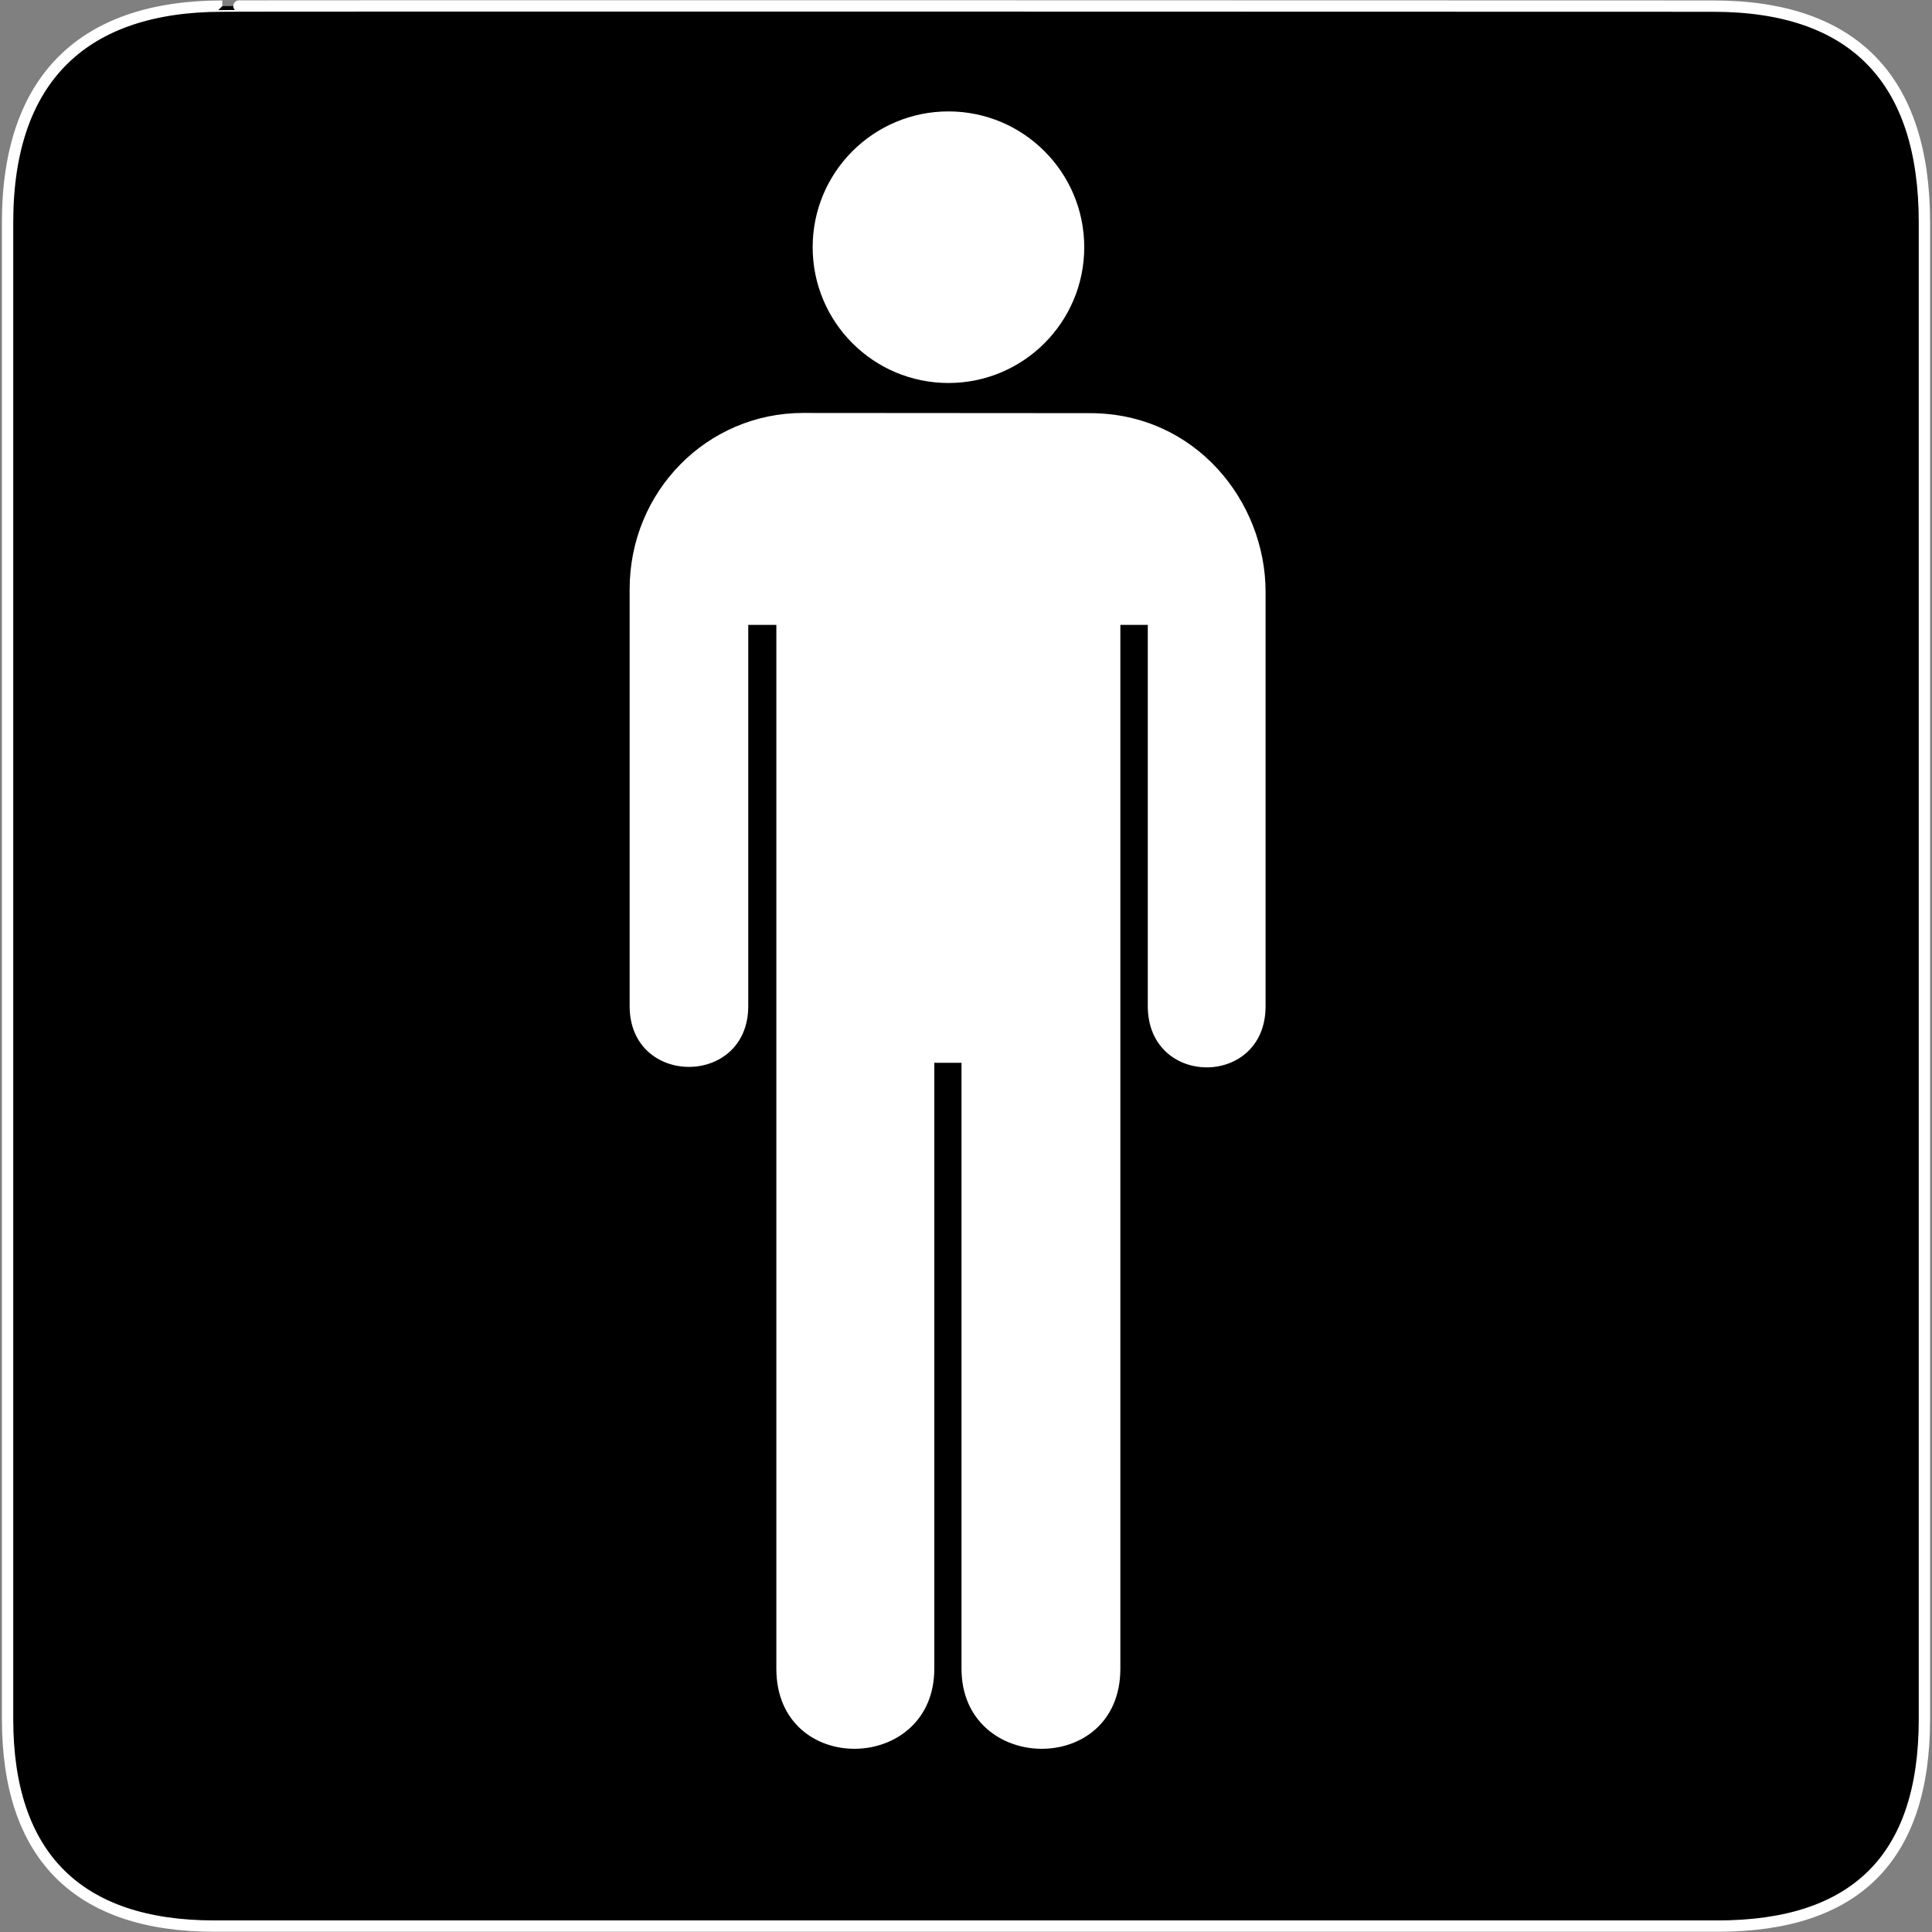
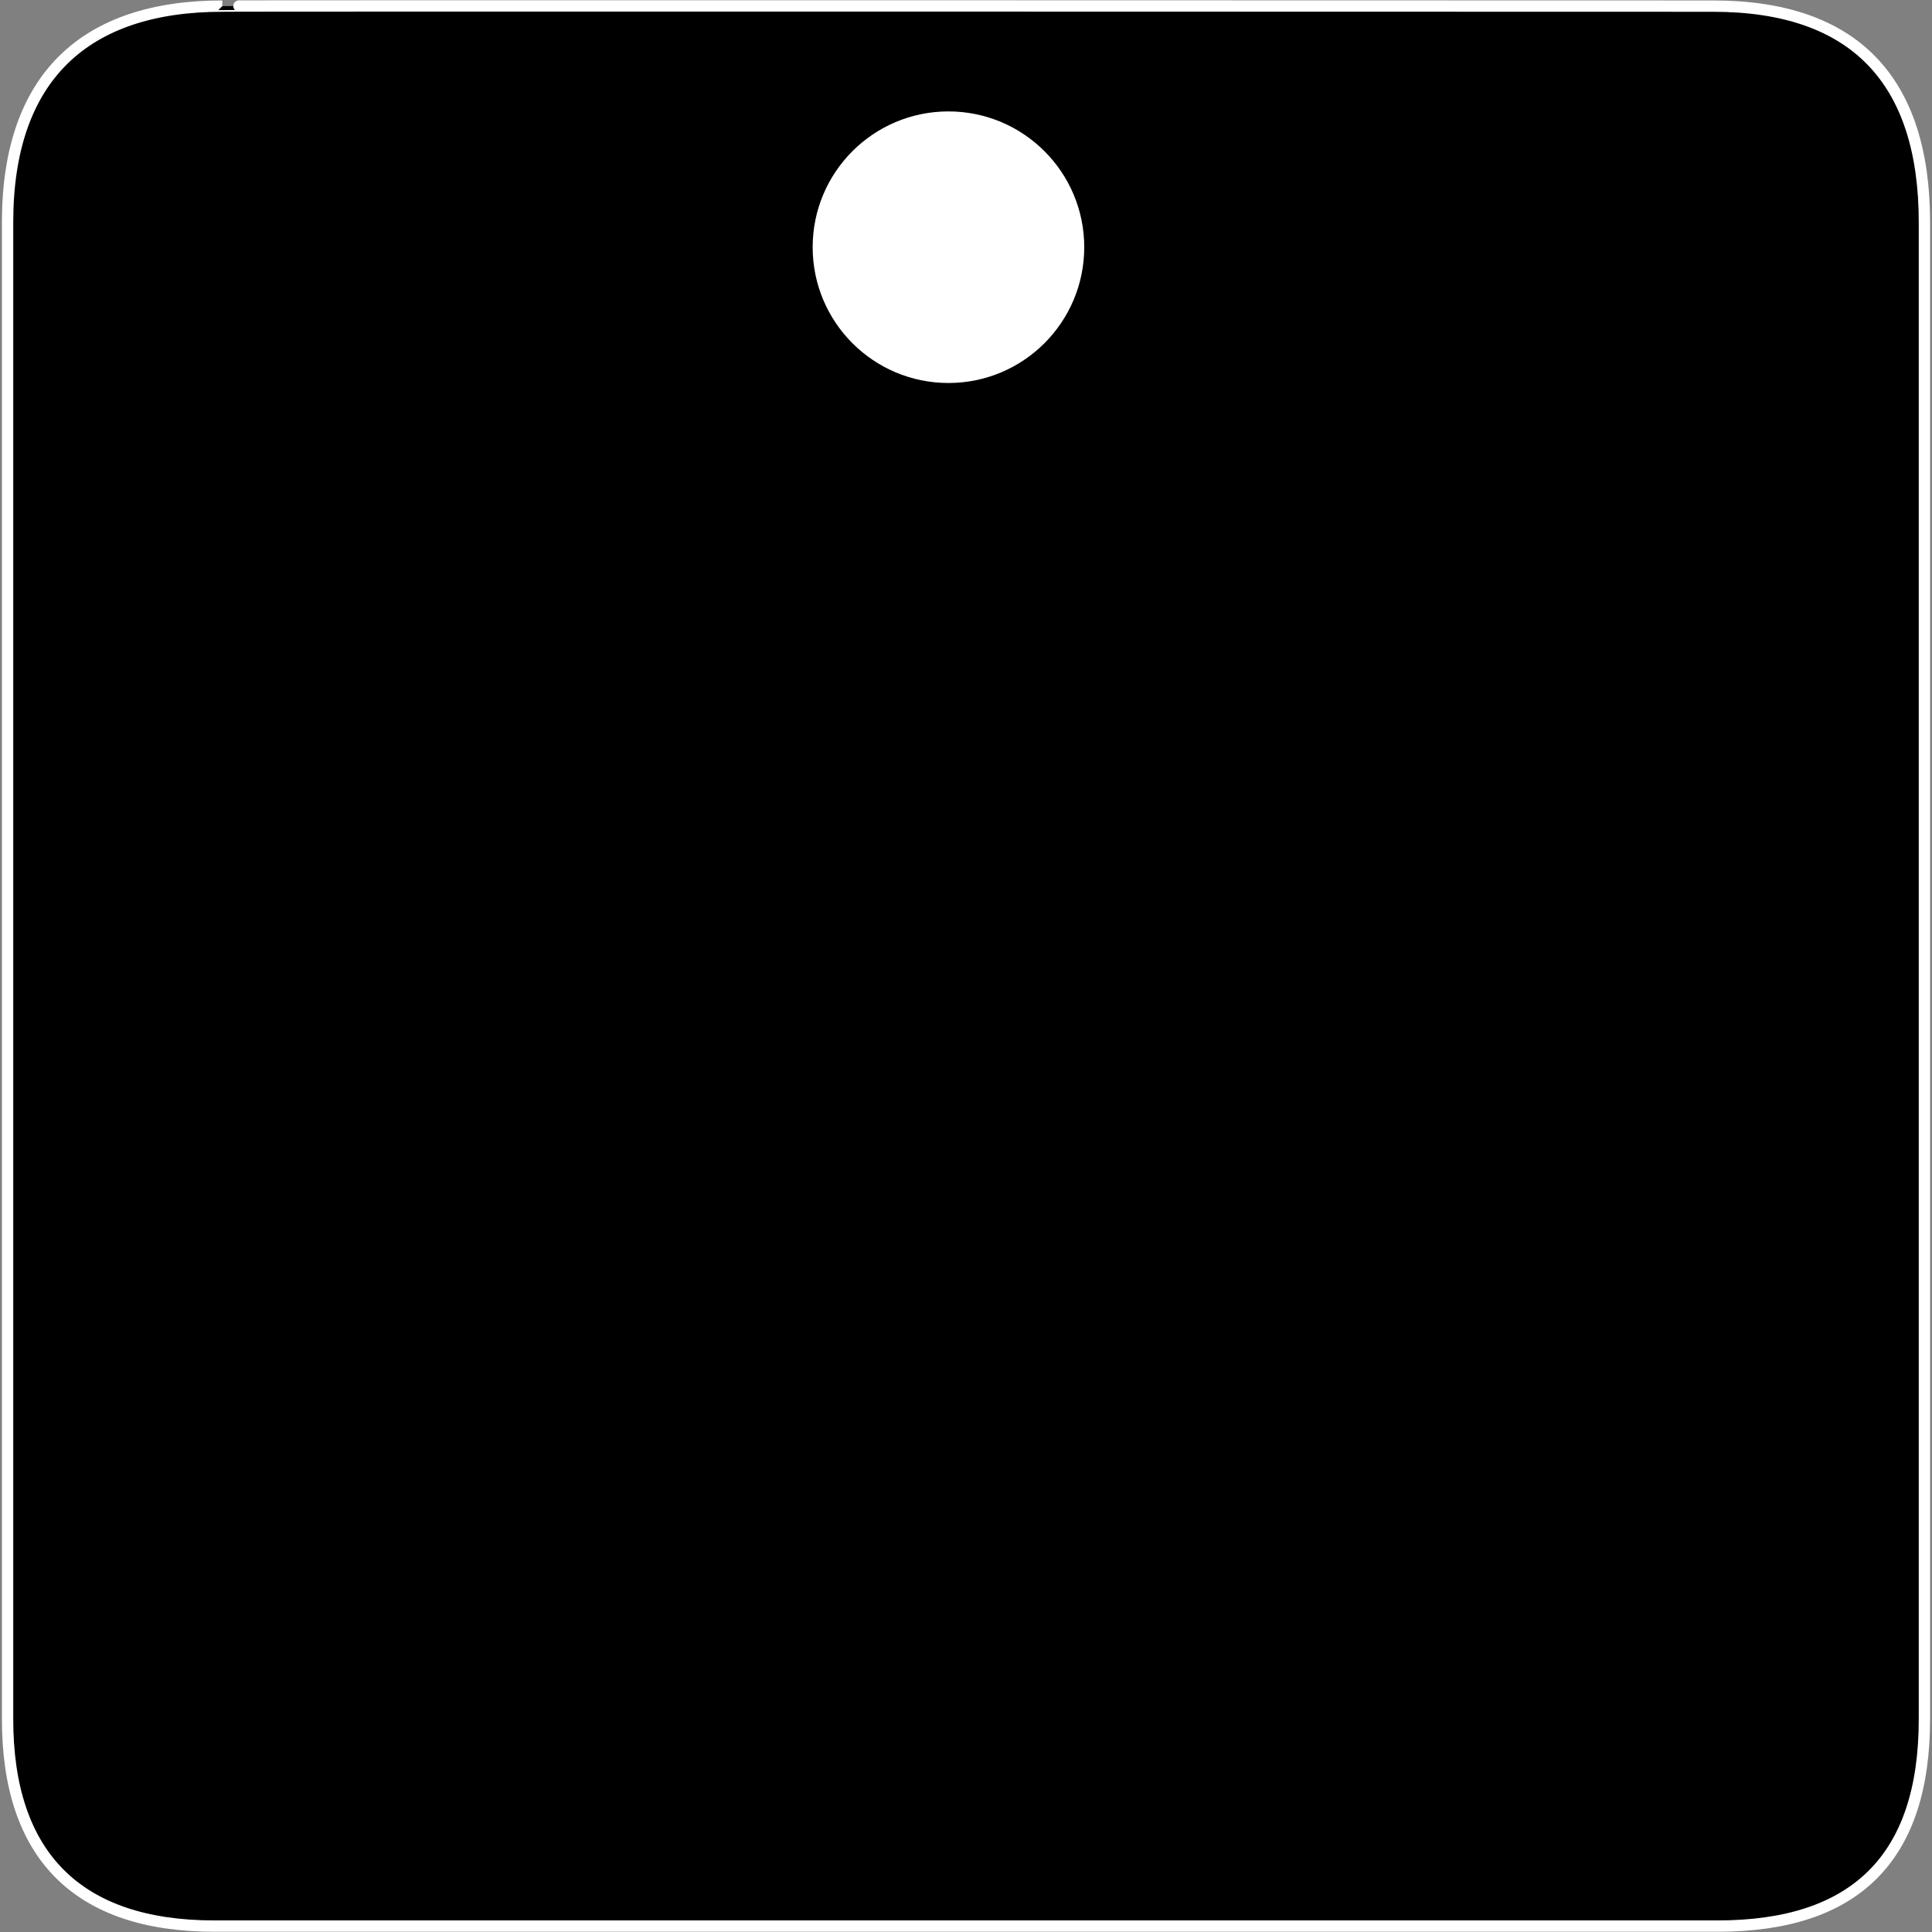
<svg xmlns="http://www.w3.org/2000/svg" xmlns:ns1="http://sodipodi.sourceforge.net/DTD/sodipodi-0.dtd" xmlns:ns2="http://www.inkscape.org/namespaces/inkscape" id="svg2437" ns1:docname="toaleta_pro_pany.svg" ns2:export-filename="/home/joanna/gfx/vector/aiga/aiga_toilet_men1.png" viewBox="0 0 581 581" ns1:version="0.32" ns2:export-xdpi="29.411764" version="1.0" ns2:output_extension="org.inkscape.output.svg.inkscape" ns2:export-ydpi="29.411764" ns2:version="0.91 r13725" width="581" height="581">
  <rect x="0" y="0" width="581" height="581" fill="#808080" stroke="none" />
  <defs id="defs13" />
  <ns1:namedview id="base" bordercolor="#666666" ns2:pageshadow="2" ns2:window-width="1600" pagecolor="#ffffff" ns2:zoom="0.43415836" ns2:window-x="-8" showgrid="false" borderopacity="1.0" ns2:current-layer="svg2437" ns2:cx="289.18443" ns2:cy="402.27808" ns2:window-y="-8" ns2:window-height="1137" ns2:pageopacity="0.0" fit-margin-top="0" fit-margin-left="0" fit-margin-right="0" fit-margin-bottom="0" ns2:window-maximized="1" />
  <g id="g9354" transform="translate(-15.582,-16.085)">
    <g id="g2447">
      <path id="path2449" style="fill:#000000;stroke:#ffffff;stroke-width:3.408" d="m 82.432,17.924 c -41.335,0 -64.571,21.371 -64.571,65.036 l 0,450.12 c 0,40.84 20.891,62.23 62.192,62.23 l 452.03,0 c 41.3,0 62.22,-20.32 62.22,-62.23 l 0,-450.12 c 0,-42.6 -20.92,-65.036 -63.52,-65.036 0,0 -448.49,-0.142 -448.35,0 z" ns2:connector-curvature="0" />
    </g>
    <g id="g2451">
      <g id="g2453">
        <path id="path2455" style="fill:#ffffff" d="m 300.8,131.26 c 22.55,0 40.84,-18.28 40.84,-40.836 0,-22.551 -18.29,-40.834 -40.84,-40.834 -22.55,0 -40.83,18.283 -40.83,40.834 0,22.556 18.28,40.836 40.83,40.836 z" ns2:connector-curvature="0" />
      </g>
-       <path id="path2459" style="fill:#ffffff" d="m 257.1,140.27 c -28.91,0 -52.17,23.59 -52.17,53 l 0,125.38 c 0,24.37 35.67,24.37 35.67,0 l 0,-114.64 8.45,0 0,313.9 c 0,32.59 47.5,31.63 47.5,0 l 0,-182.22 8.18,0 0,182.22 c 0,31.63 47.77,32.59 47.77,0 l 0,-313.9 8.25,0 0,114.64 c 0,24.56 35.48,24.56 35.42,0 l 0,-124.63 c 0,-27.12 -21.07,-53.69 -52.82,-53.69 l -86.25,-0.06 z" ns2:connector-curvature="0" />
    </g>
  </g>
</svg>